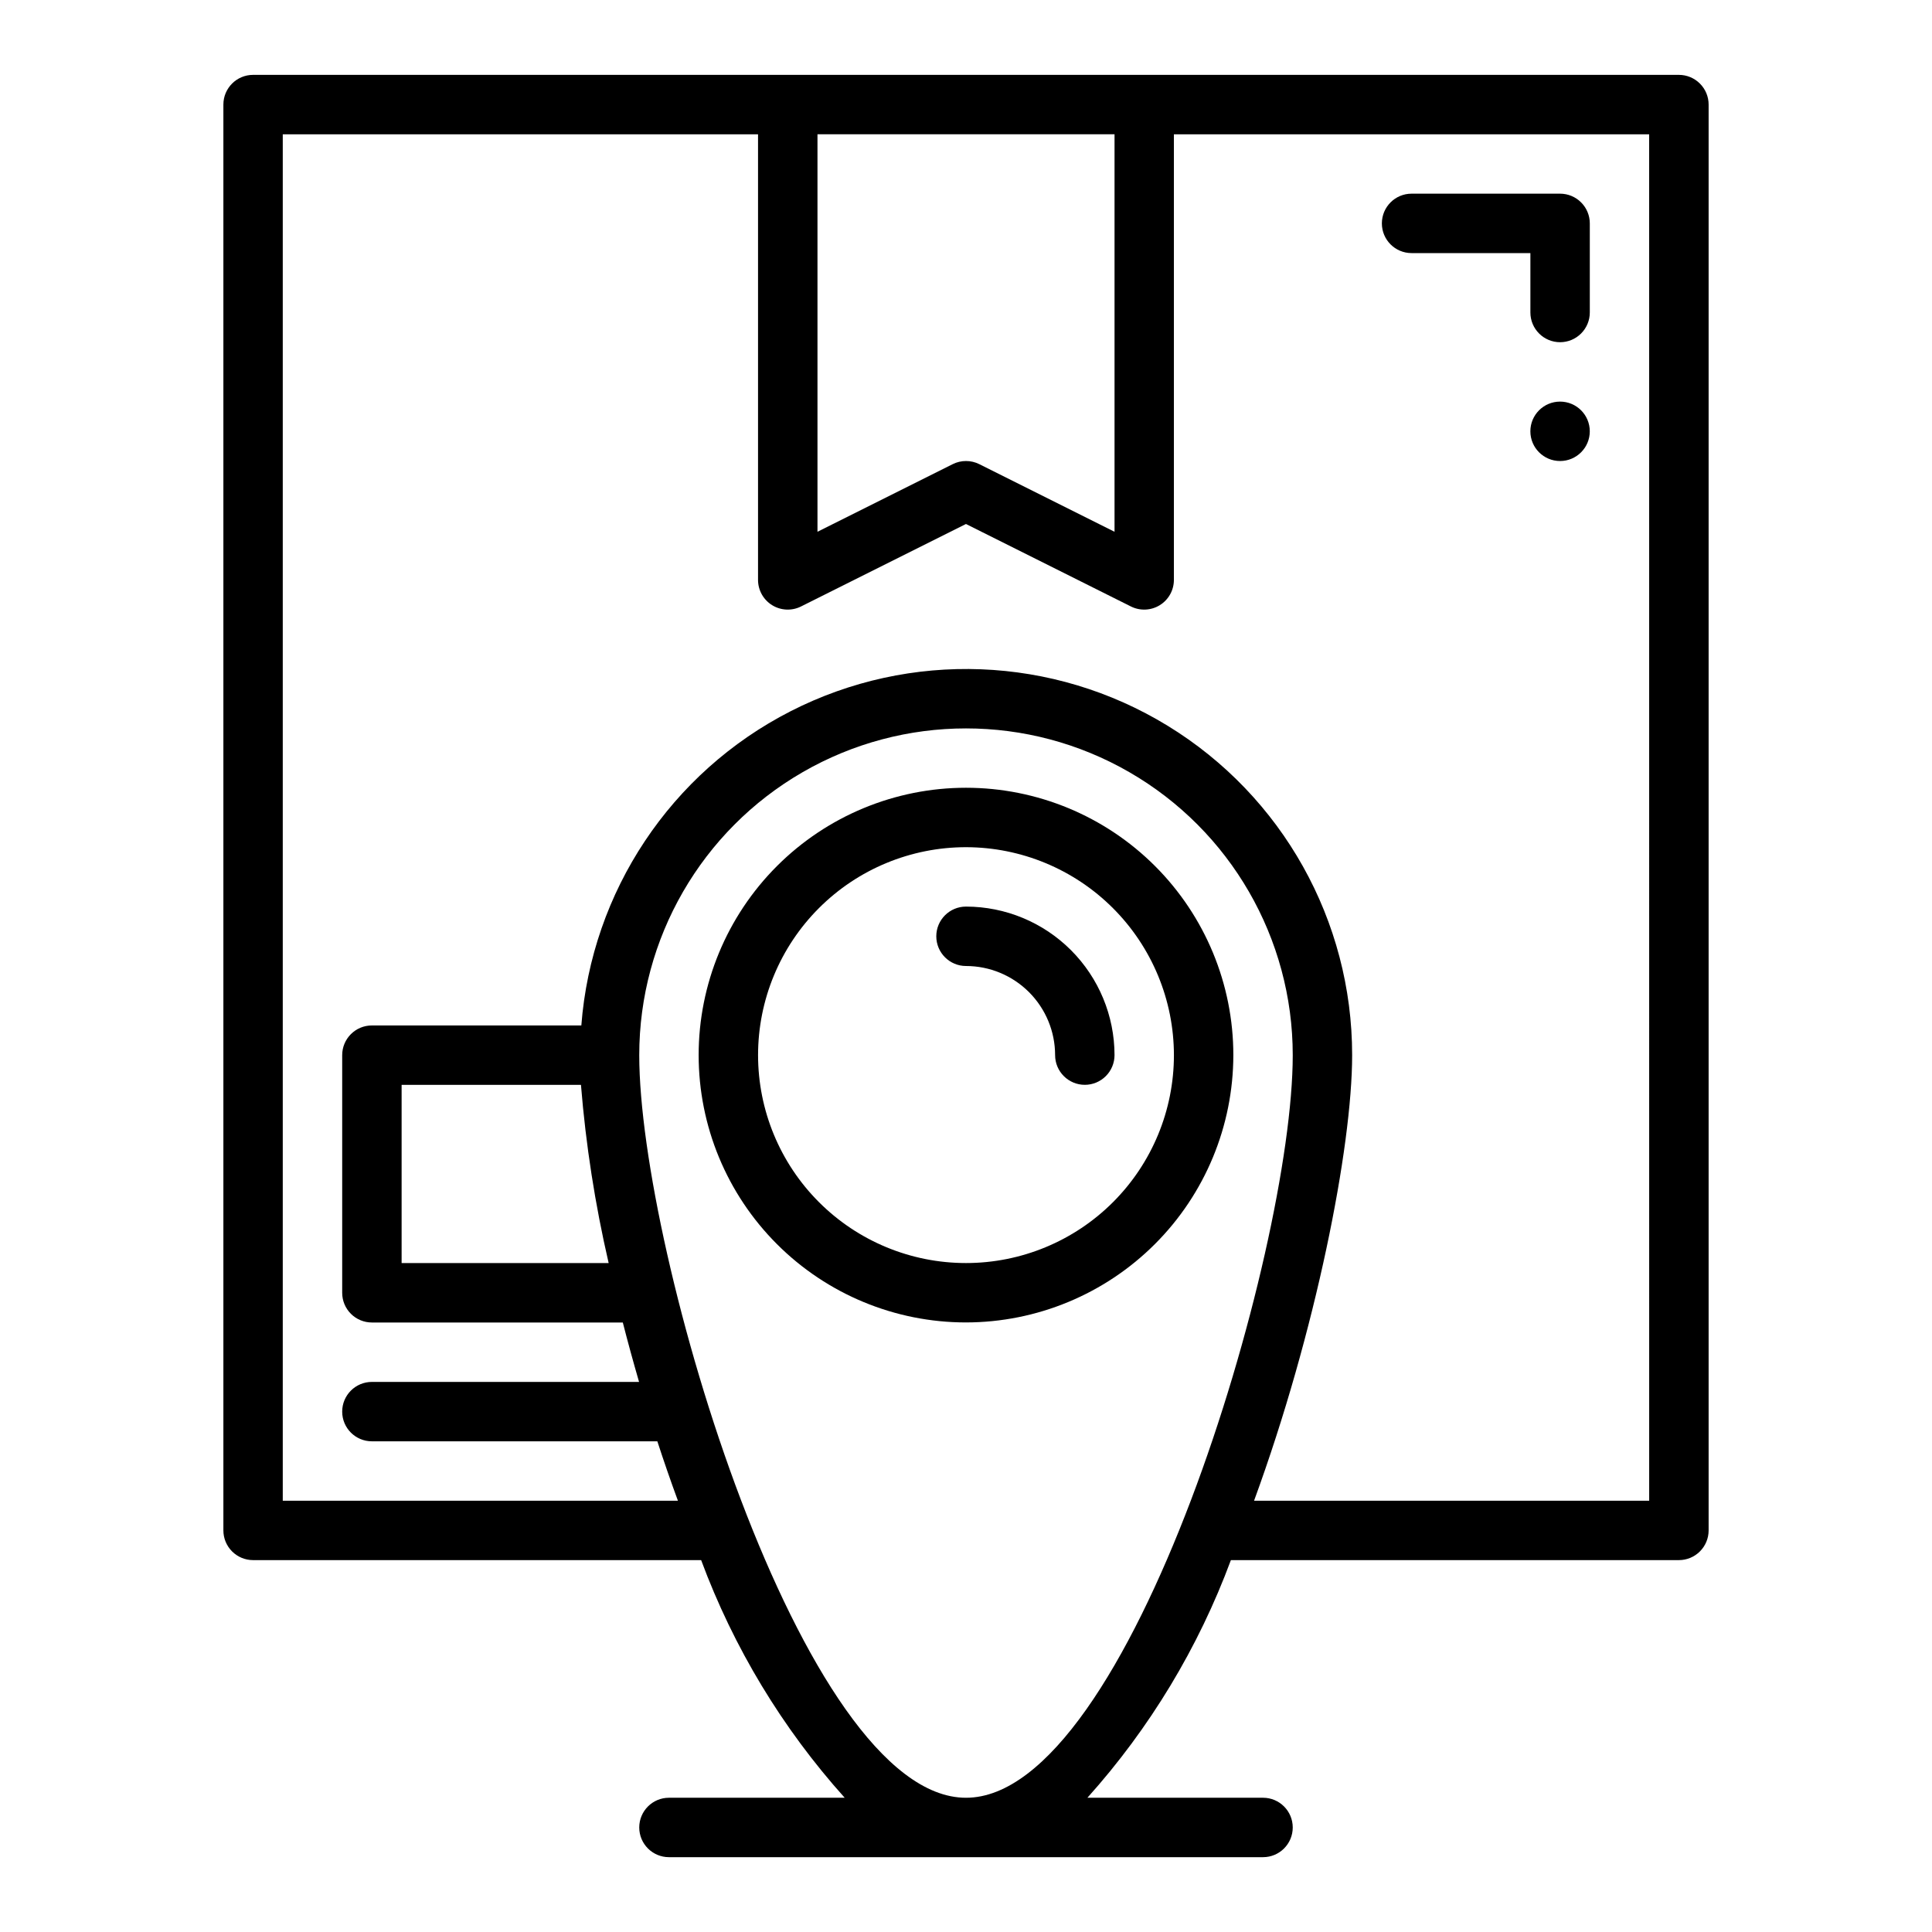
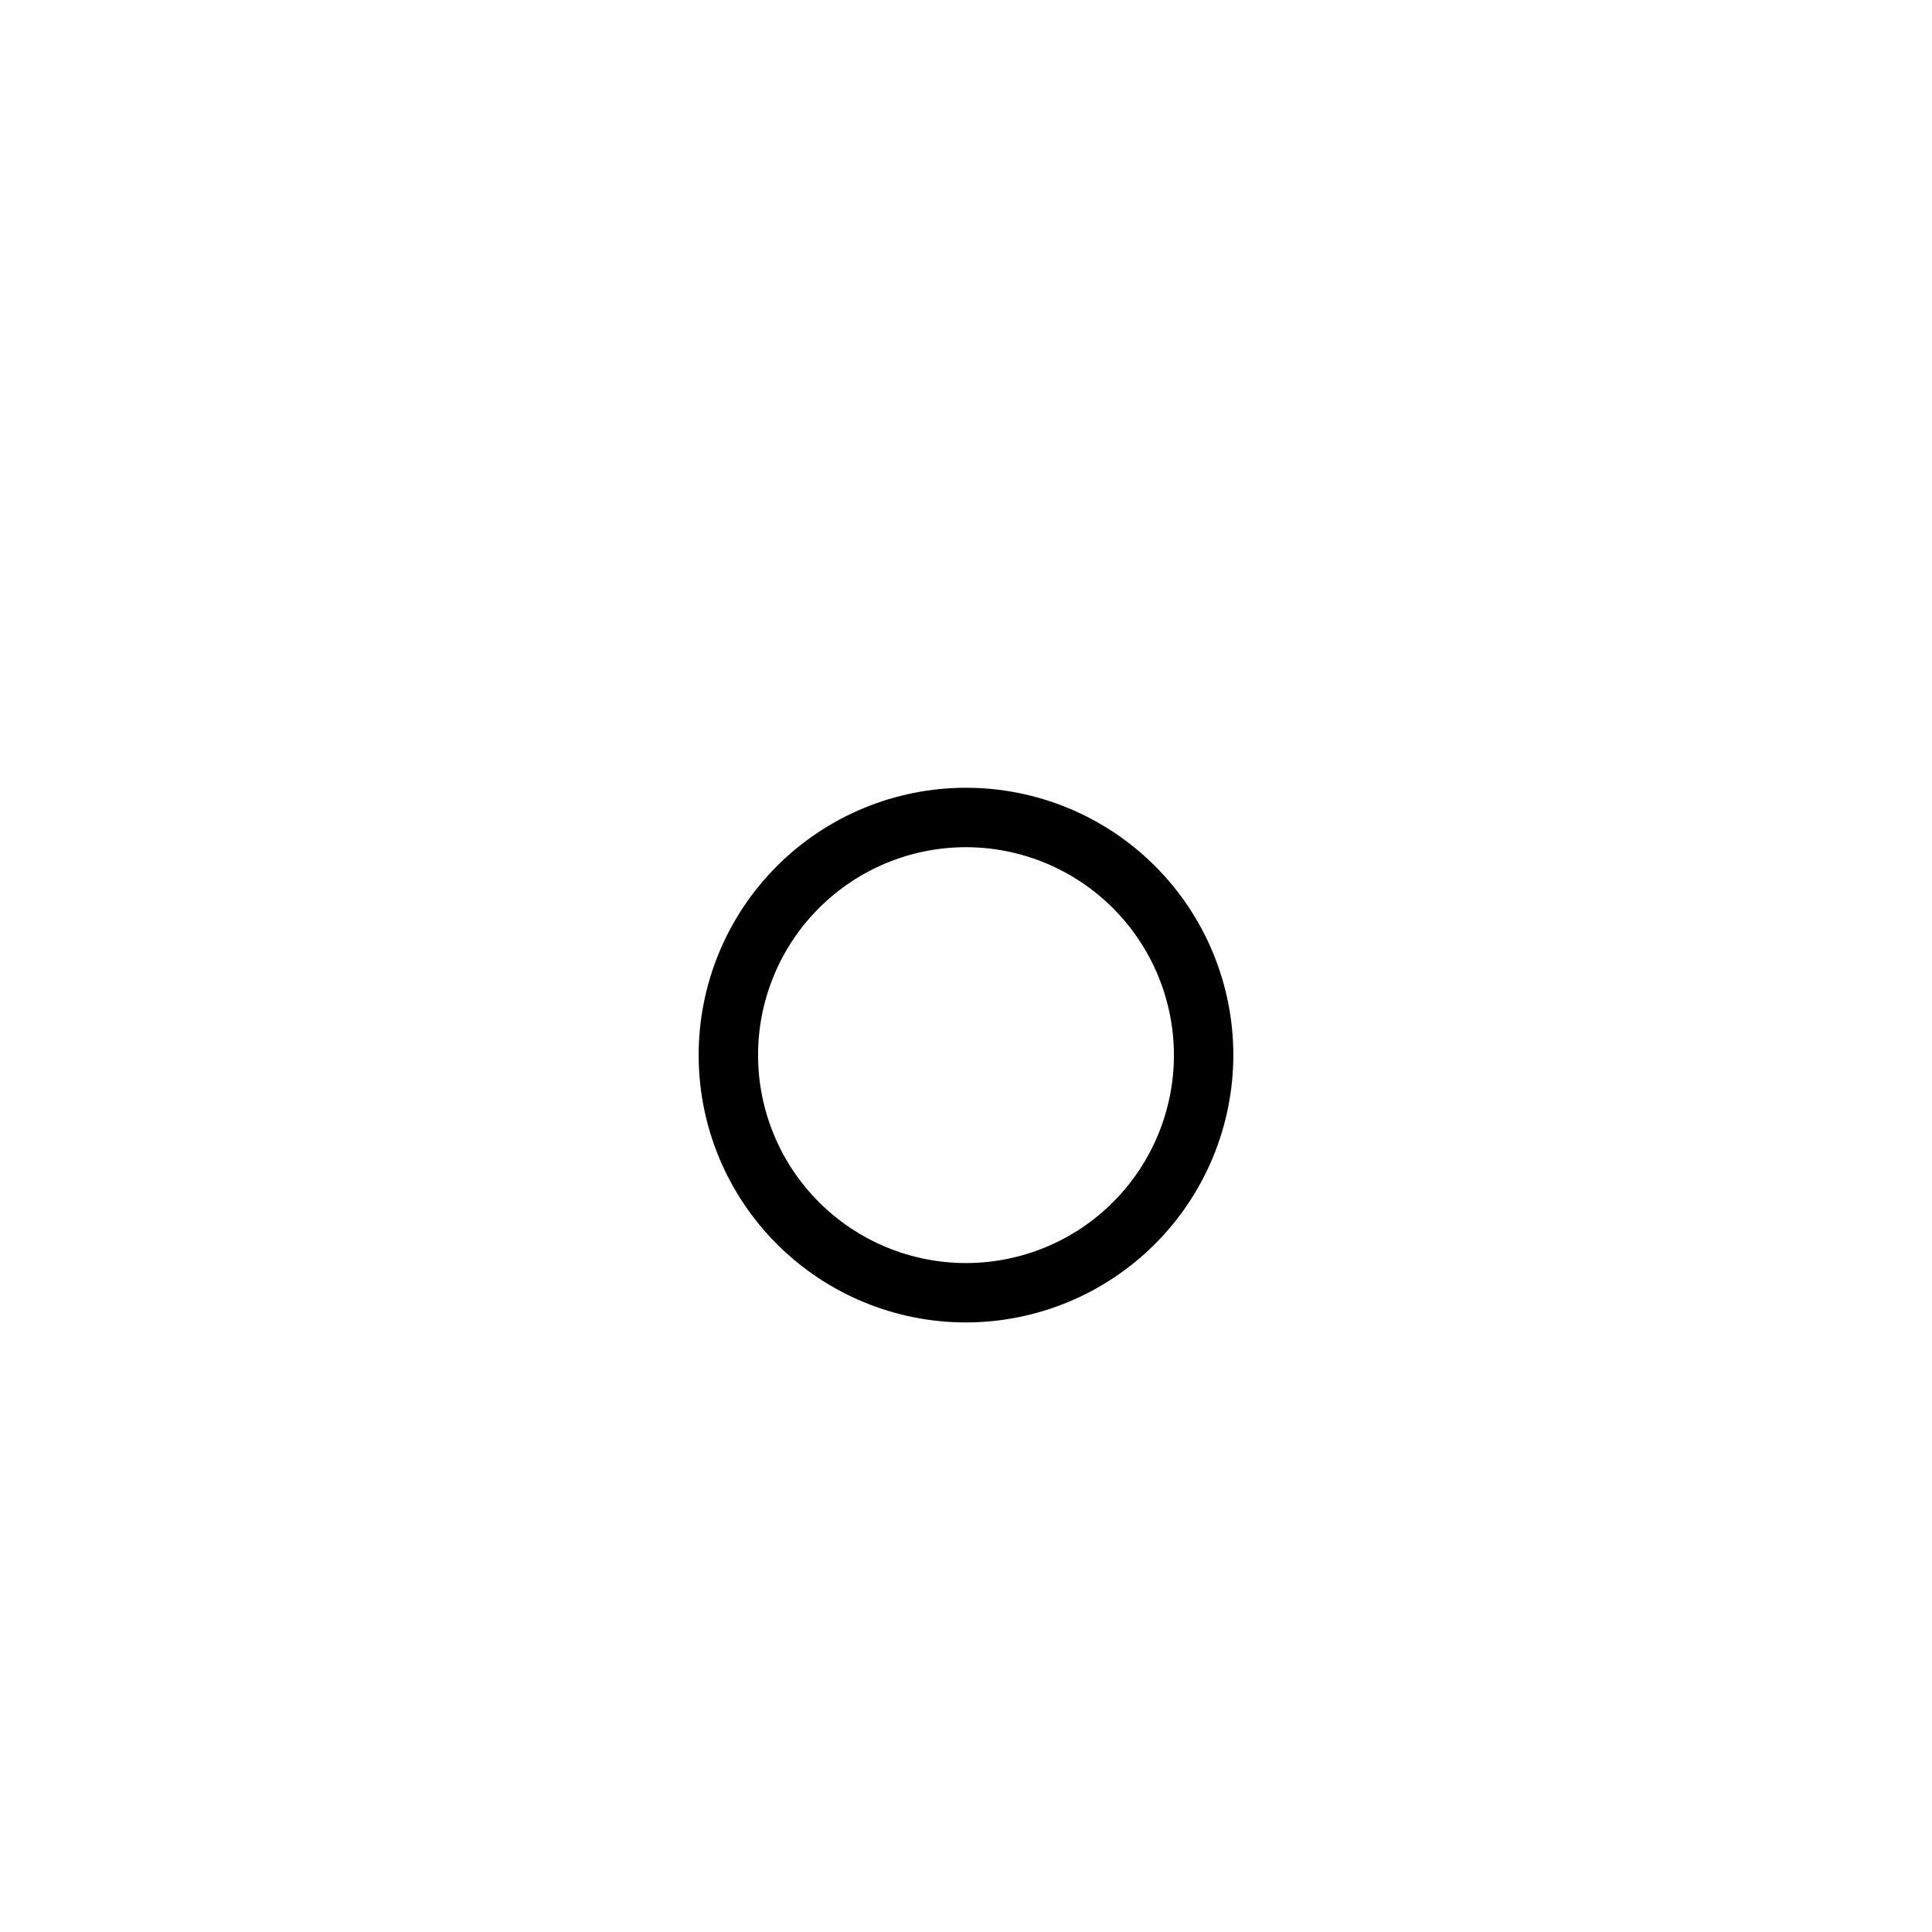
<svg xmlns="http://www.w3.org/2000/svg" fill="#000000" width="800px" height="800px" version="1.1" viewBox="144 144 512 512">
  <g>
    <path d="m400 494.46c-18.793 0-36.812-7.461-50.098-20.75-13.289-13.285-20.754-31.305-20.754-50.098 0-18.789 7.465-36.809 20.754-50.098 13.285-13.285 31.305-20.75 50.098-20.75 18.789 0 36.809 7.465 50.098 20.75 13.285 13.289 20.75 31.309 20.75 50.098-0.023 18.785-7.492 36.793-20.777 50.074-13.281 13.281-31.289 20.754-50.07 20.773zm0-125.95v0.004c-14.617 0-28.633 5.805-38.965 16.137-10.336 10.336-16.141 24.352-16.141 38.965 0 14.617 5.805 28.633 16.141 38.965 10.332 10.336 24.348 16.141 38.965 16.141 14.613 0 28.629-5.805 38.965-16.141 10.332-10.332 16.137-24.348 16.137-38.965-0.016-14.609-5.824-28.613-16.156-38.945-10.332-10.332-24.336-16.141-38.945-16.156z" />
-     <path d="m431.49 431.49c-4.348 0-7.875-3.527-7.875-7.875-0.004-6.262-2.496-12.262-6.922-16.691-4.43-4.426-10.43-6.918-16.691-6.922-4.348 0-7.875-3.527-7.875-7.875s3.527-7.871 7.875-7.871c10.434 0.012 20.438 4.164 27.816 11.543s11.531 17.383 11.543 27.816c0 2.09-0.832 4.09-2.305 5.566-1.477 1.477-3.481 2.309-5.566 2.309z" />
-     <path d="m588.93 163.84h-377.86c-4.348 0-7.871 3.527-7.871 7.875v377.86c0 2.09 0.828 4.09 2.305 5.566 1.477 1.477 3.477 2.305 5.566 2.305h118.74c8.605 23.199 21.512 44.566 38.043 62.977h-46.574c-4.348 0-7.871 3.527-7.871 7.875 0 4.348 3.523 7.871 7.871 7.871h157.44c4.348 0 7.871-3.523 7.871-7.871 0-4.348-3.523-7.875-7.871-7.875h-46.547c16.52-18.414 29.422-39.777 38.027-62.977h118.73c2.09 0 4.09-0.828 5.566-2.305 1.477-1.477 2.309-3.477 2.309-5.566v-377.86c0-2.09-0.832-4.09-2.309-5.566-1.477-1.477-3.477-2.309-5.566-2.309zm-228.29 15.746h78.723v105.34l-35.84-17.918v-0.004c-2.219-1.105-4.824-1.105-7.043 0l-35.84 17.922zm-62.68 251.91c1.289 15.902 3.742 31.688 7.34 47.23h-54.867v-47.23zm102.04 188.93c-43.527 0-86.594-144.7-86.594-196.8 0-30.934 16.504-59.523 43.297-74.988 26.789-15.469 59.801-15.469 86.59 0 26.793 15.465 43.297 44.055 43.297 74.988 0 52.102-43.066 196.8-86.59 196.8zm181.05-78.719h-104.71c16.402-44.805 25.992-93.742 25.992-118.08 0.016-35.617-18.496-68.68-48.871-87.281-30.379-18.598-68.242-20.059-99.961-3.852-31.715 16.207-52.719 47.746-55.441 83.262h-55.504c-4.348 0-7.871 3.523-7.871 7.871v62.977c0 2.09 0.828 4.09 2.305 5.566 1.477 1.477 3.477 2.305 5.566 2.305h66.496c1.324 5.184 2.769 10.445 4.305 15.742l-70.801 0.004c-4.348 0-7.871 3.523-7.871 7.871s3.523 7.871 7.871 7.871h75.648c1.719 5.285 3.535 10.531 5.453 15.742l-104.72 0.004v-362.11h125.95v118.08c0 2.727 1.414 5.262 3.734 6.695 2.32 1.434 5.219 1.566 7.66 0.344l43.711-21.855 43.711 21.855c2.438 1.223 5.336 1.09 7.656-0.344 2.324-1.434 3.734-3.969 3.734-6.695v-118.08h125.95z" />
-     <path d="m565.31 258.3c0 4.348-3.527 7.875-7.875 7.875s-7.871-3.527-7.871-7.875c0-4.348 3.523-7.871 7.871-7.871s7.875 3.523 7.875 7.871" />
-     <path d="m557.44 234.69c-4.348 0-7.871-3.527-7.871-7.875v-15.742h-31.488c-4.348 0-7.871-3.523-7.871-7.871 0-4.348 3.523-7.875 7.871-7.875h39.359c2.09 0 4.09 0.832 5.566 2.309 1.477 1.477 2.309 3.477 2.309 5.566v23.617-0.004c0 2.09-0.832 4.09-2.309 5.566-1.477 1.477-3.477 2.309-5.566 2.309z" />
  </g>
</svg>